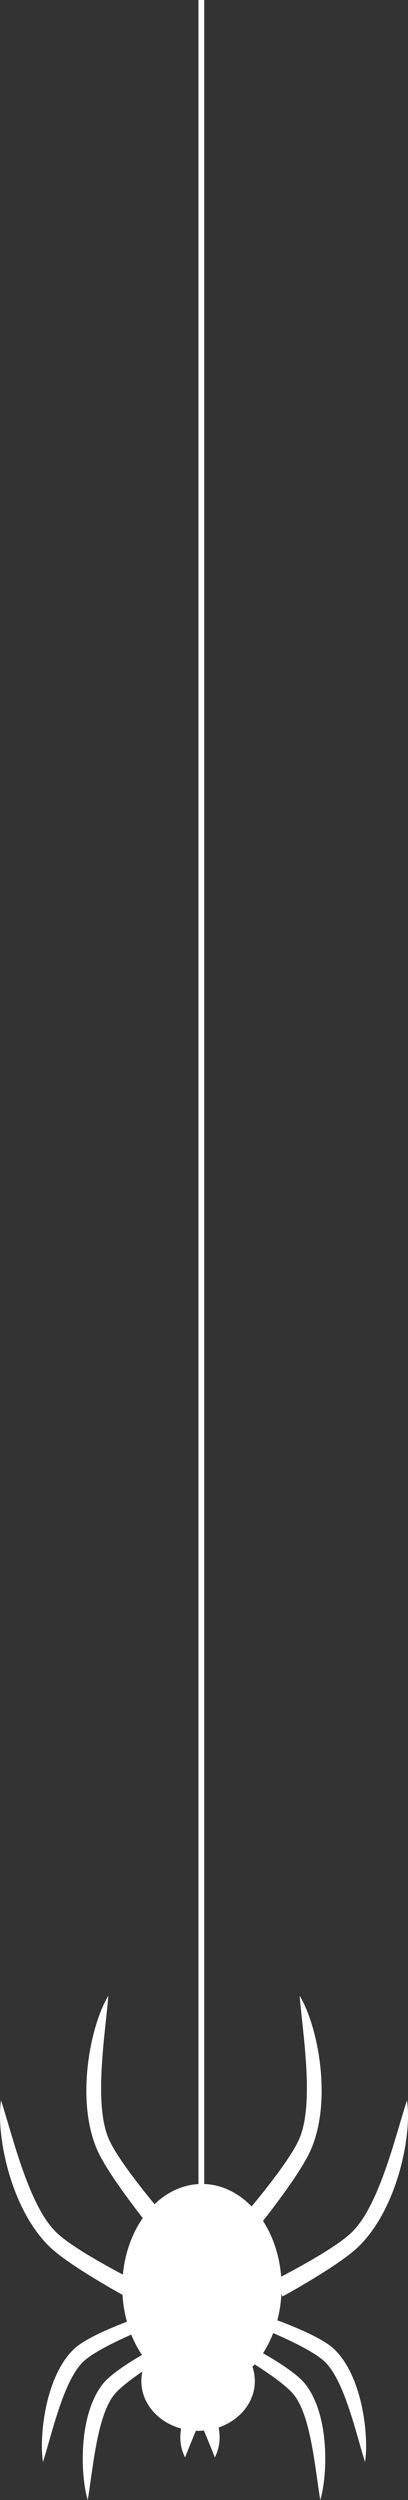
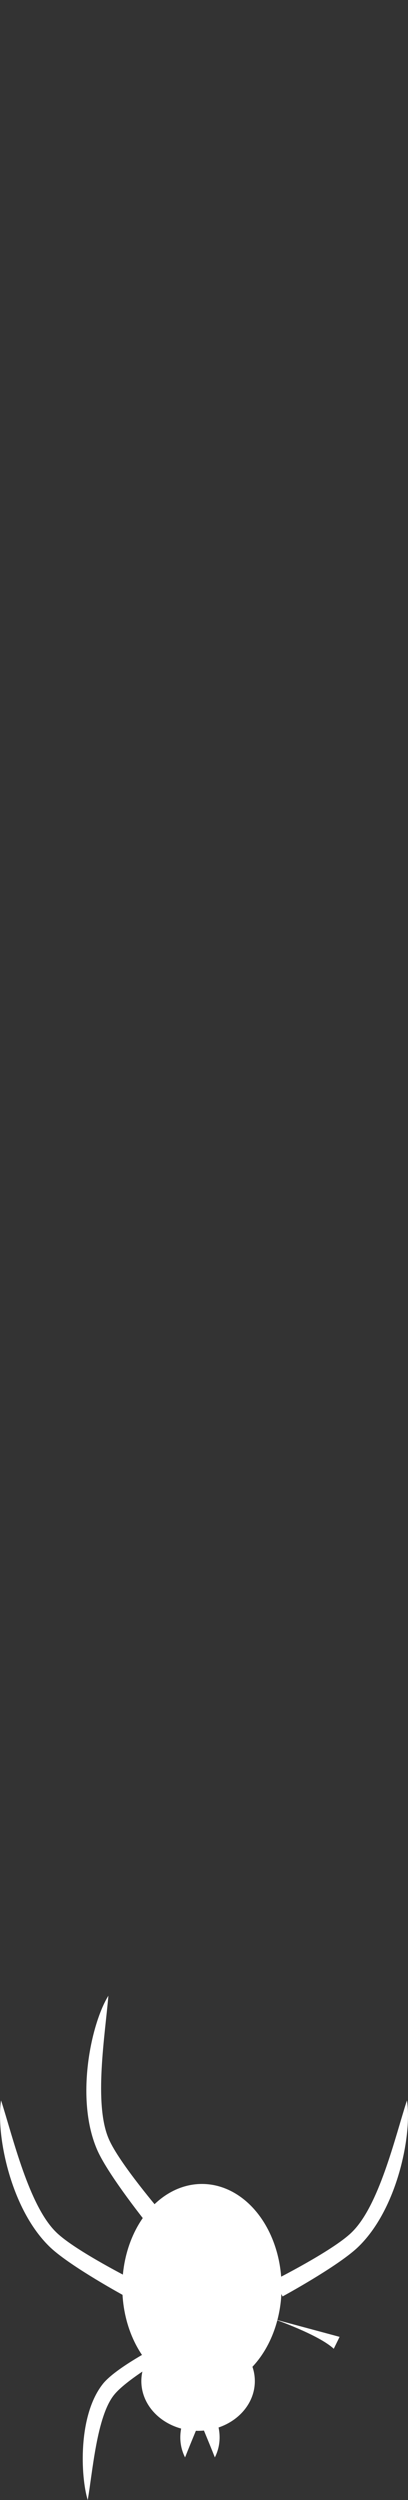
<svg xmlns="http://www.w3.org/2000/svg" id="_レイヤー_2" viewBox="0 0 353.34 2159.91">
  <rect x="0" y="0" width="353.34" height="2159.91" fill="#333333" stroke="none" />
  <defs>
    <style>.cls-1{fill:#fff;}</style>
  </defs>
  <g id="_レイヤー_1-2">
-     <rect class="cls-1" x="171.86" width="5" height="2078.48" />
    <ellipse class="cls-1" cx="171.55" cy="2057.18" rx="49.14" ry="42.95" />
    <ellipse class="cls-1" cx="174.88" cy="1975.93" rx="68.97" ry="89.08" />
    <path class="cls-1" d="m160.27,2087.79s-9.26,17.07,0,35.29c5.85-14.8,14.52-35.29,14.52-35.29h-14.52Z" />
    <path class="cls-1" d="m186.07,2087.79s9.26,17.07,0,35.29c-5.85-14.8-14.52-35.29-14.52-35.29h14.52Z" />
-     <path class="cls-1" d="m115.62,2003.78s-38.24,13.3-51.33,25.46c-25.6,24.09-30.42,77.18-27.07,97.8,7.52-23.34,17.54-70.01,34.87-86.6,11.78-11.46,48.58-26.38,48.58-26.38l-5.04-10.29Z" />
    <path class="cls-1" d="m136.65,2027.03s-36.04,18.44-47.33,32.28c-22.04,27.38-19.51,80.63-13.35,100.6,4.23-24.15,7.73-71.76,22.61-90.57,10.09-12.97,44.48-32.82,44.48-32.82l-6.41-9.49Z" />
    <path class="cls-1" d="m108.62,1984.03s-46.75-25.34-64.73-42.05c-35.17-33.09-47.57-98.95-42.96-127.28,10.33,32.06,24.17,91.31,47.97,114.1,16.19,15.74,66.65,41.1,66.65,41.1l-6.93,14.13Z" />
    <path class="cls-1" d="m128.1,1921.96s-33.4-41.38-43.57-63.72c-19.73-44.07-5.82-109.63,9.33-134.01-2.81,33.57-12.84,93.58.36,123.77,8.88,20.76,45.7,63.58,45.7,63.58l-11.83,10.38Z" />
-     <path class="cls-1" d="m237.72,2003.78s38.24,13.3,51.33,25.46c25.6,24.09,30.42,77.18,27.07,97.8-7.52-23.34-17.54-70.01-34.87-86.6-11.78-11.46-48.58-26.38-48.58-26.38l5.04-10.29Z" />
-     <path class="cls-1" d="m216.69,2027.03s36.04,18.44,47.34,32.28c22.04,27.38,19.51,80.63,13.35,100.6-4.23-24.15-7.73-71.76-22.61-90.57-10.09-12.97-44.48-32.82-44.48-32.82l6.41-9.49Z" />
+     <path class="cls-1" d="m237.72,2003.78s38.24,13.3,51.33,25.46l5.04-10.29Z" />
    <path class="cls-1" d="m244.72,1984.03s46.75-25.34,64.73-42.05c35.17-33.09,47.57-98.95,42.96-127.28-10.33,32.06-24.17,91.31-47.97,114.1-16.19,15.74-66.65,41.1-66.65,41.1l6.93,14.13Z" />
-     <path class="cls-1" d="m225.24,1921.96s33.4-41.38,43.57-63.72c19.73-44.07,5.82-109.63-9.33-134.01,2.81,33.57,12.84,93.58-.36,123.77-8.88,20.76-45.7,63.58-45.7,63.58l11.83,10.38Z" />
  </g>
</svg>